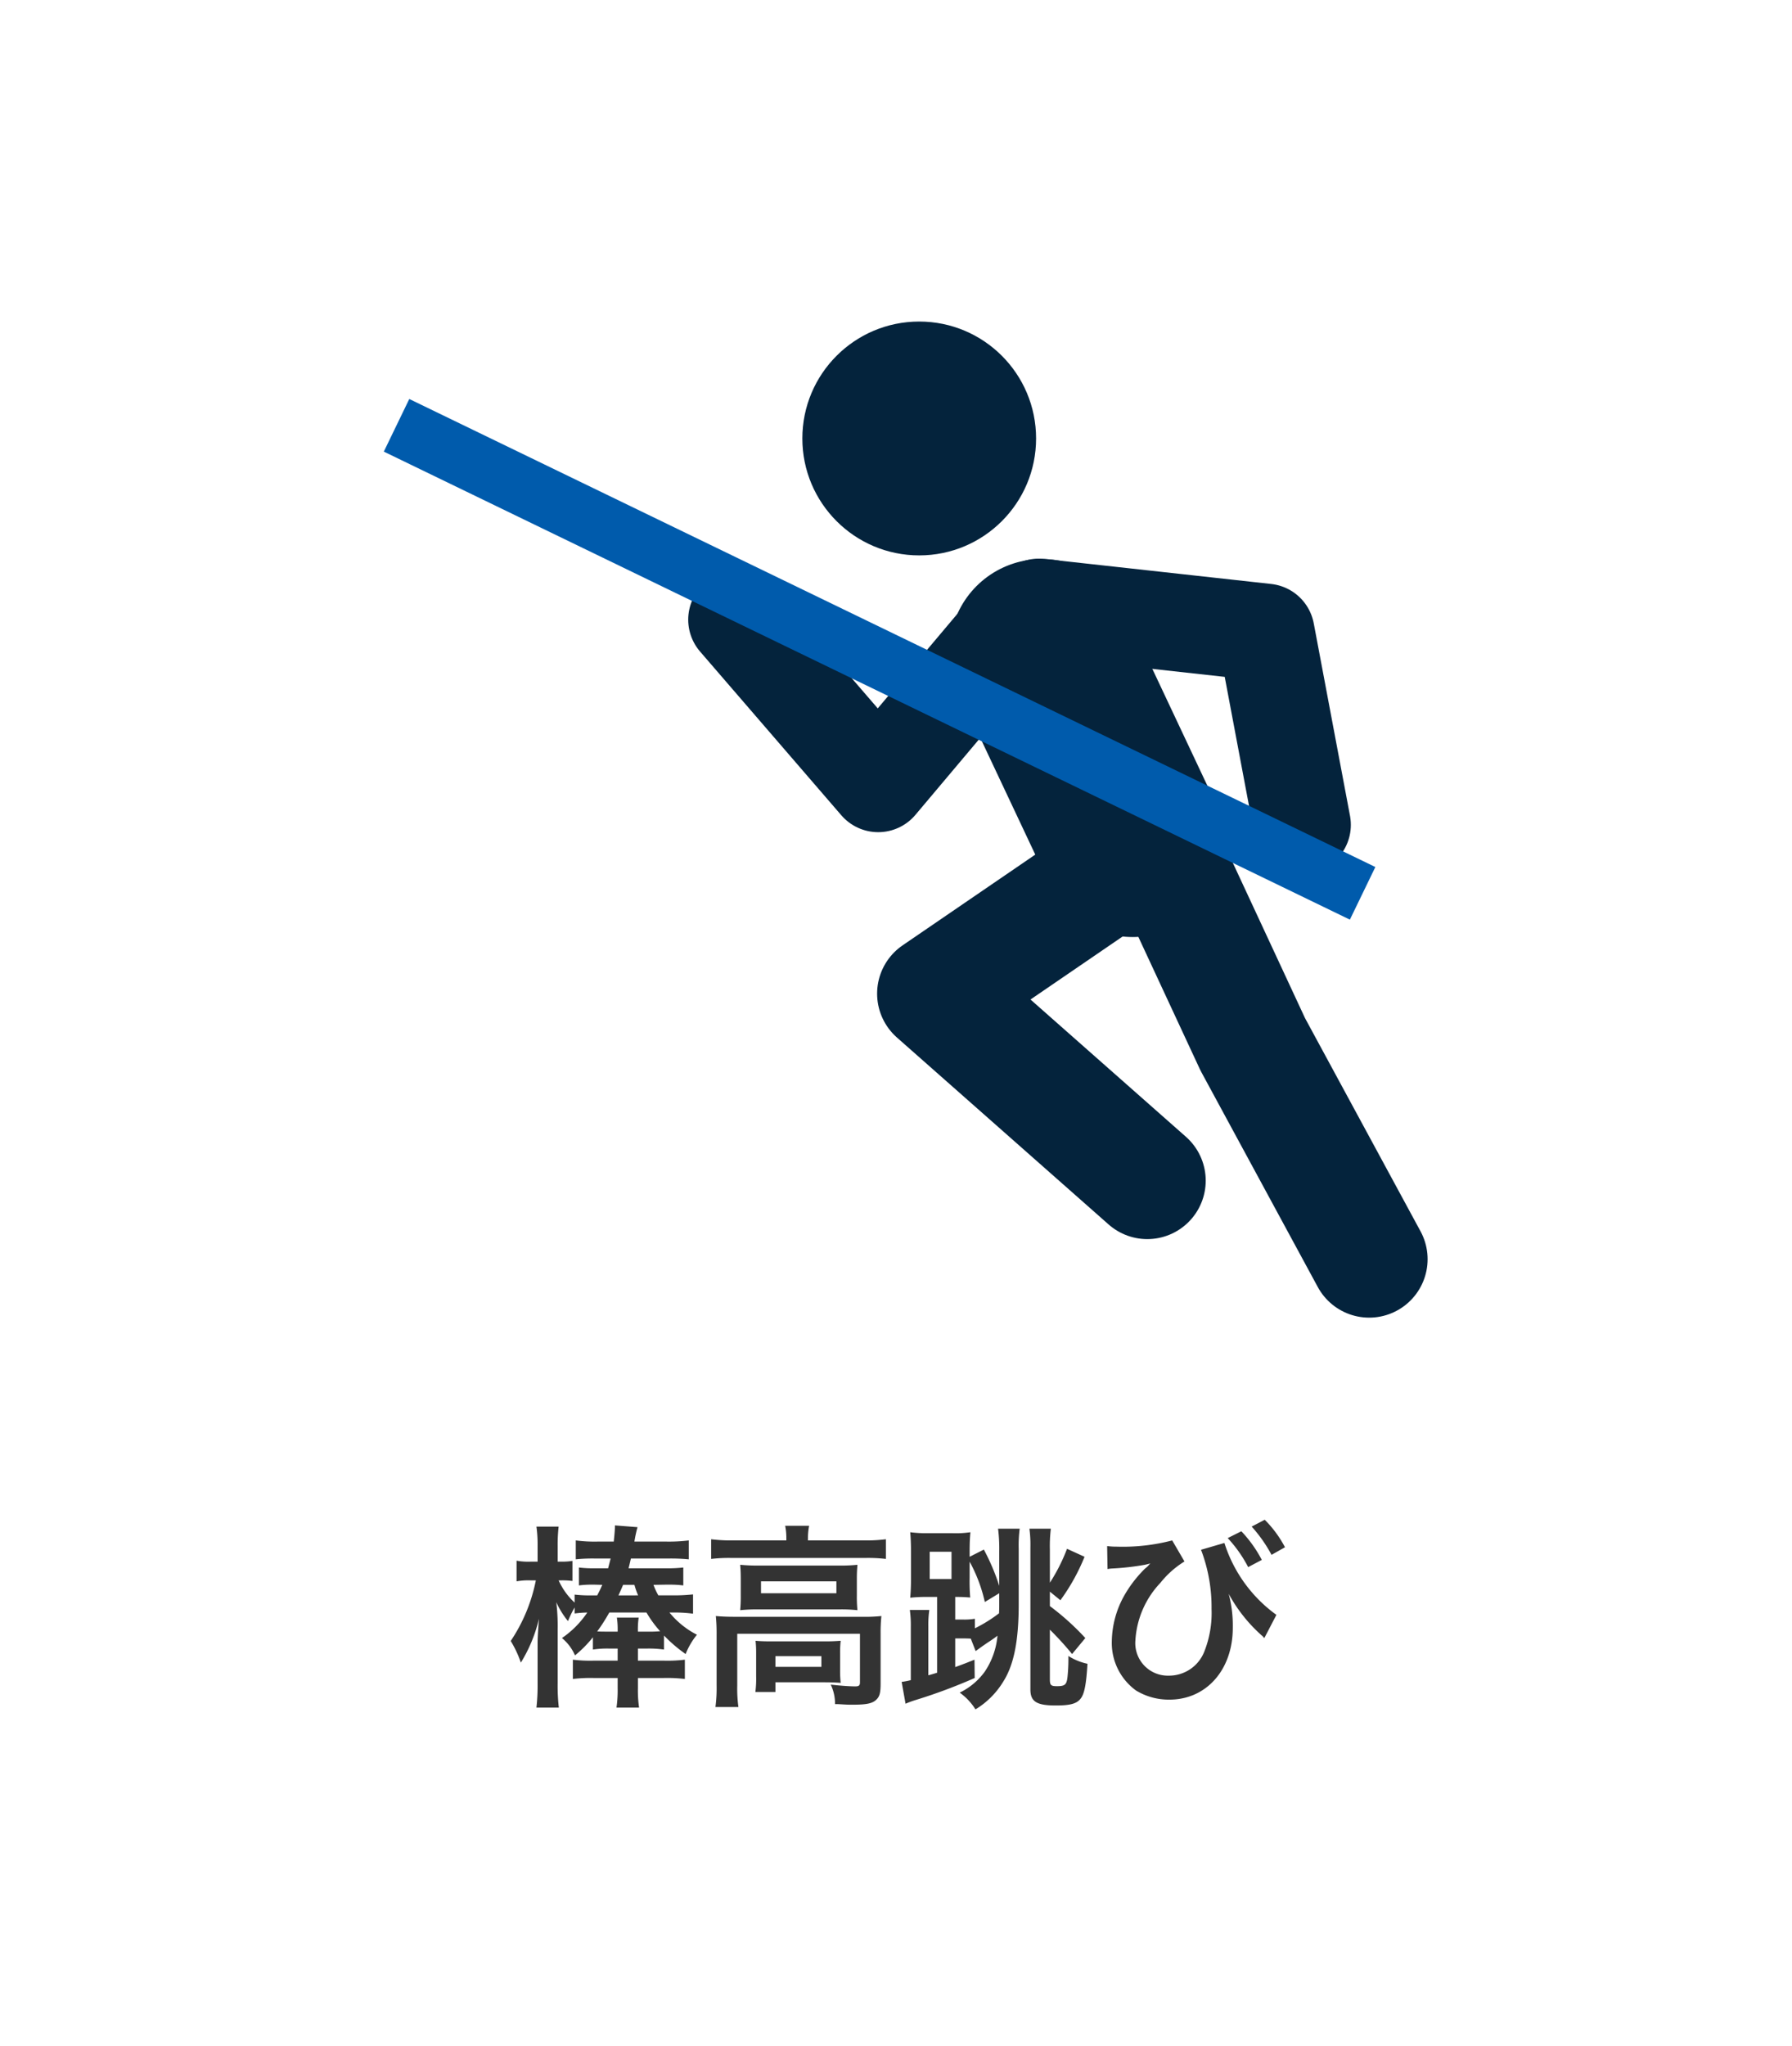
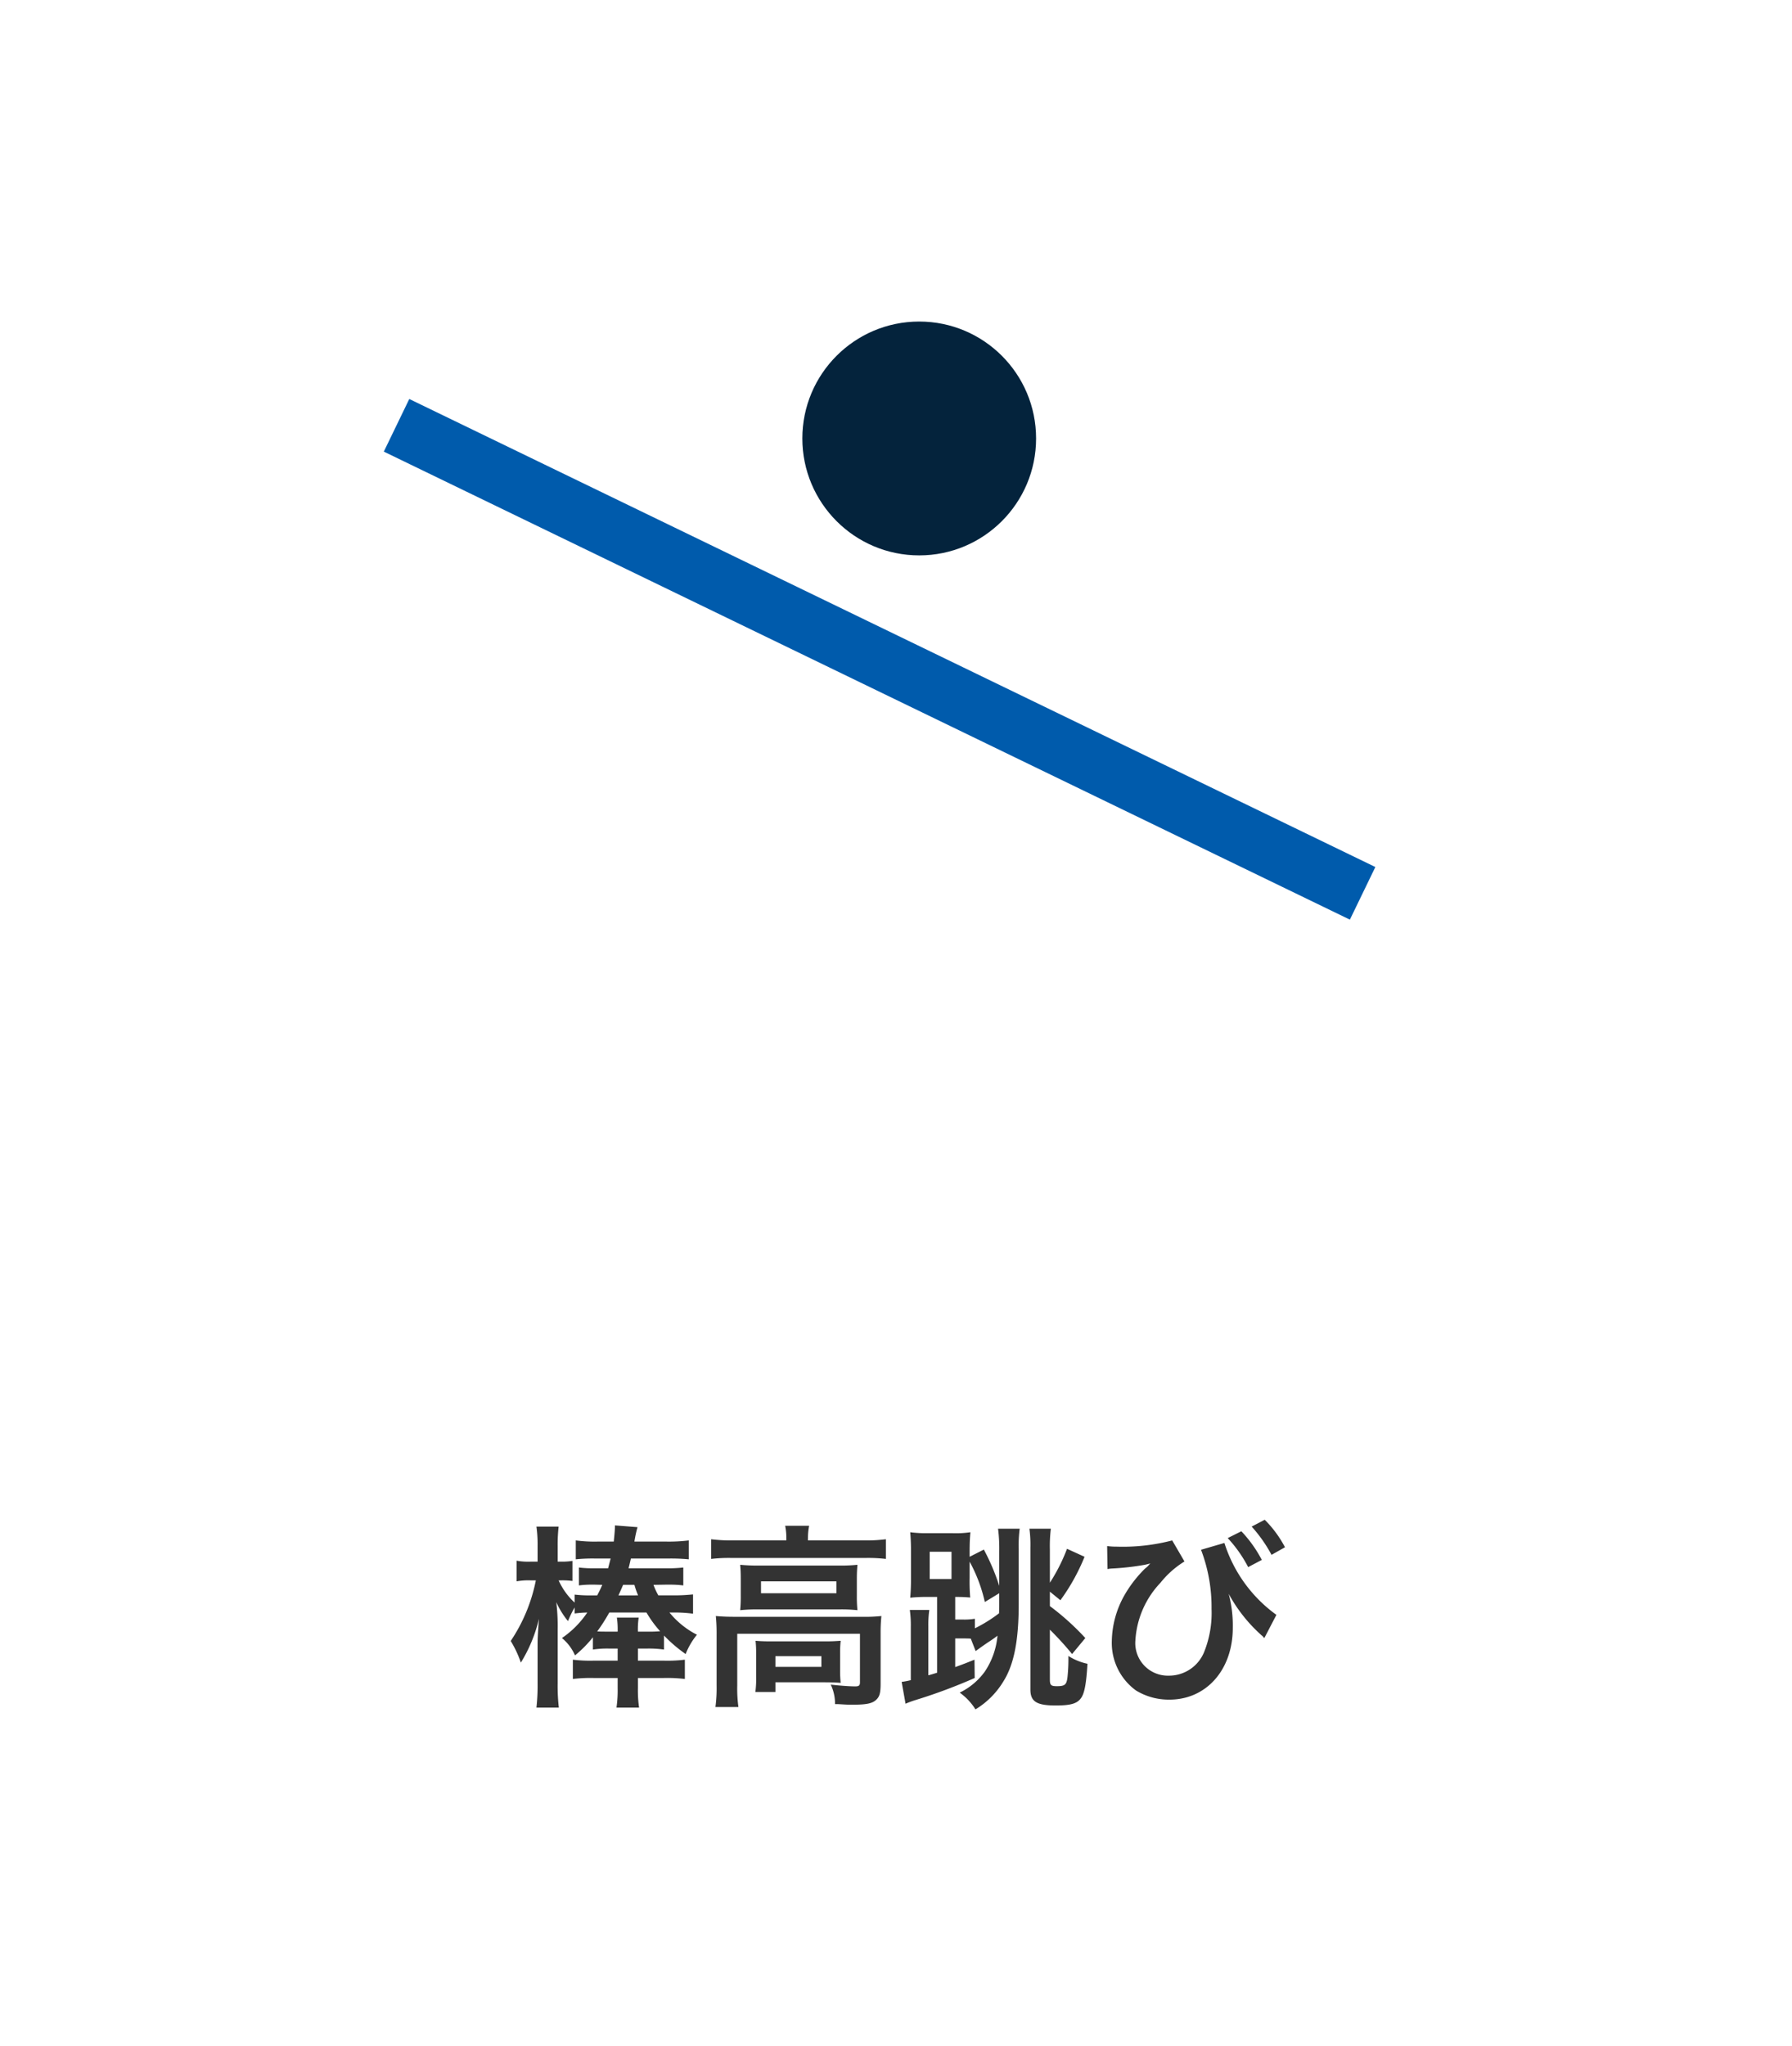
<svg xmlns="http://www.w3.org/2000/svg" viewBox="0 0 184 210">
-   <path fill="#fff" d="M0 0h184v210H0z" />
  <path d="M68.18 167.853a14.777 14.777 0 0 0 2.22 1.9 7.491 7.491 0 0 1 1.16-1.98 8.816 8.816 0 0 1-2.82-2.28h.42a13.913 13.913 0 0 1 2 .12v-1.98a18.831 18.831 0 0 1-2.06.1h-1.5a6.384 6.384 0 0 1-.5-1.08l1.24-.02h.36a11.081 11.081 0 0 1 1.46.08v-1.84a14.354 14.354 0 0 1-1.8.08h-3.82c.1-.38.12-.5.24-1h3.8a19.555 19.555 0 0 1 2.14.08v-1.94a16.494 16.494 0 0 1-2.24.12h-3.34a12.8 12.8 0 0 1 .32-1.48l-2.32-.18v.14c0 .3-.06.94-.12 1.52h-1.7a14.7 14.7 0 0 1-2.2-.12v1.94a16.687 16.687 0 0 1 2.04-.08h1.54c-.1.38-.14.54-.26 1h-1.36a12.034 12.034 0 0 1-1.64-.08v1.84a10.026 10.026 0 0 1 1.44-.08h.2l.76.02c-.18.42-.28.62-.52 1.08h-.38a14.07 14.07 0 0 1-1.94-.08v.82a6.953 6.953 0 0 1-1.64-2.28h.28a8.271 8.271 0 0 1 1.14.06v-2.06a6.74 6.74 0 0 1-1.16.08h-.36v-1.62a16.489 16.489 0 0 1 .1-1.98h-2.28a13.423 13.423 0 0 1 .12 1.98v1.62h-.74a6.669 6.669 0 0 1-1.42-.1v2.12a6.784 6.784 0 0 1 1.42-.1h.56a17.1 17.1 0 0 1-2.58 6.22 10.955 10.955 0 0 1 1.04 2.22 15.123 15.123 0 0 0 1.86-4.5c-.1 1.28-.14 2.06-.14 2.52v4.14a20.3 20.3 0 0 1-.12 2.46h2.3a19.62 19.62 0 0 1-.12-2.46v-5.56a20.448 20.448 0 0 0-.14-2.8 8.637 8.637 0 0 0 1.2 1.94 11.315 11.315 0 0 1 .68-1.4v.62a11.135 11.135 0 0 1 1.3-.1 9.785 9.785 0 0 1-2.6 2.62 4.737 4.737 0 0 1 1.34 1.78 12.194 12.194 0 0 0 1.84-1.86v1.26a9.743 9.743 0 0 1 1.72-.1h.82v1.24h-2.44a14.2 14.2 0 0 1-2.16-.1v1.98a14.867 14.867 0 0 1 2.16-.1h2.44v1.06a12.518 12.518 0 0 1-.12 1.98h2.32a12.287 12.287 0 0 1-.12-2v-1.04h2.62a15.154 15.154 0 0 1 2.2.1v-1.98a14.345 14.345 0 0 1-2.18.1H65.5v-1.24h.84a11.166 11.166 0 0 1 1.84.1zm-2.68-.4a7.96 7.96 0 0 1 .08-1.44h-2.24a8.4 8.4 0 0 1 .08 1.44h-.92c-.64 0-.74 0-1.18-.02a18.021 18.021 0 0 0 1.24-1.94h3.82a11.347 11.347 0 0 0 1.4 1.92 12.9 12.9 0 0 1-1.36.04zm-2-3.72c.18-.38.3-.66.48-1.08h1.16a8.157 8.157 0 0 0 .38 1.08zm17.24-5.64H75.2a16.337 16.337 0 0 1-2.18-.12v2.02a15.392 15.392 0 0 1 2.06-.1h13.8a15.529 15.529 0 0 1 2.08.1v-2.02a15.462 15.462 0 0 1-2.1.12h-5.9v-.26a6.358 6.358 0 0 1 .12-1.24h-2.46a6.269 6.269 0 0 1 .12 1.26zm-4.68 5.68a14.244 14.244 0 0 1-.06 1.48 17.149 17.149 0 0 1 1.88-.08h8.28a15.592 15.592 0 0 1 1.88.08 13.722 13.722 0 0 1-.06-1.48v-1.72c0-.64.02-.94.06-1.46a14.83 14.83 0 0 1-1.78.08h-8.32a17.164 17.164 0 0 1-1.94-.08c.04.48.06.82.06 1.46zm2.08-1.48h7.74v1.22h-7.74zm-4.56 10.7a14.517 14.517 0 0 1-.12 2.2h2.36a13.662 13.662 0 0 1-.12-2.2v-5.32h12.6v4.98c0 .32-.1.42-.48.42-.56 0-1.42-.06-2.52-.18a4.547 4.547 0 0 1 .44 2c.32 0 .32 0 .64.02.64.04.74.04 1.16.04 1.4 0 2-.12 2.4-.48.38-.34.48-.72.48-1.72v-5.1a16.793 16.793 0 0 1 .08-1.8 16.022 16.022 0 0 1-1.96.08H75.58c-.86 0-1.44-.02-2.08-.08a17.68 17.68 0 0 1 .08 1.82zm12.68-3.32a10.723 10.723 0 0 1 .06-1.28c-.6.04-.88.06-1.64.06H79.2c-.74 0-1.16-.02-1.62-.06a11.978 11.978 0 0 1 .06 1.32v2.32a10.488 10.488 0 0 1-.08 1.62h2.06v-1h5.04c.54 0 1.28.02 1.66.06a11.873 11.873 0 0 1-.06-1.34zm-6.64.3h4.72v1.1h-4.72zm24.98-11.02a13.193 13.193 0 0 1 .1-2.06h-2.22a16.148 16.148 0 0 1 .12 2.28v3.58a22.122 22.122 0 0 0-1.58-3.72l-1.46.74v-.48c0-.88.02-1.34.08-2.04a10.169 10.169 0 0 1-1.84.1h-2.54a12.678 12.678 0 0 1-1.8-.1c.06.68.08 1.26.08 2.04v2.66c0 .74-.02 1.34-.08 2.02a15.082 15.082 0 0 1 1.56-.08h1.2v7.78c-.58.18-.88.26-.9.26v-5.02a10.685 10.685 0 0 1 .1-1.68h-2a11.3 11.3 0 0 1 .1 1.76v5.44a7.779 7.779 0 0 1-.94.18l.4 2.24a9.888 9.888 0 0 1 1.1-.4 55.655 55.655 0 0 0 6-2.24l-.02-1.88c-.9.36-1.2.48-1.98.76v-2.94h.72c.38 0 .54 0 .88.02l.5 1.28c.48-.36.94-.68 1.36-.96.46-.3.62-.42.88-.62a7.851 7.851 0 0 1-1.3 3.68 6.84 6.84 0 0 1-2.58 2.16 6.086 6.086 0 0 1 1.62 1.72 8.467 8.467 0 0 0 2.86-2.86c1.1-1.74 1.58-4.22 1.58-7.96zm-4.5 7.18a6.649 6.649 0 0 1-1.28.08h-.74v-2.32c.76 0 1.04.02 1.54.06a19.5 19.5 0 0 1-.06-2.02v-1.66a15.7 15.7 0 0 1 1.56 4.14l1.48-.9v1.16c0 .34 0 .48-.02.9a14.937 14.937 0 0 1-2.48 1.54zm-4.64-6.88h2.24v2.8h-2.24zm12.34-.22a14.557 14.557 0 0 1 .1-2.14h-2.2a12.558 12.558 0 0 1 .1 1.94v14.56c0 1.24.64 1.64 2.6 1.64 1.58 0 2.24-.2 2.64-.82.32-.5.5-1.44.62-3.46a5.942 5.942 0 0 1-1.96-.8 17.42 17.42 0 0 1-.1 2.24c-.1.72-.28.86-1.08.86-.6 0-.72-.1-.72-.68v-5.12a31.924 31.924 0 0 1 2.28 2.5l1.36-1.64a26.312 26.312 0 0 0-3.64-3.28v-1.48l1.08.88a20.571 20.571 0 0 0 2.48-4.46l-1.8-.82a18.361 18.361 0 0 1-1.76 3.48zm5.92 2a3.427 3.427 0 0 1 .5-.06 26.475 26.475 0 0 0 3.34-.38l.26-.06a1.221 1.221 0 0 1 .3-.06 1.1 1.1 0 0 0-.22.22 3.558 3.558 0 0 1-.34.3 12.733 12.733 0 0 0-2.02 2.58 9.869 9.869 0 0 0-1.38 4.82 6.034 6.034 0 0 0 2.48 5.1 6.46 6.46 0 0 0 3.44.94c3.78 0 6.5-3.06 6.5-7.36a12.592 12.592 0 0 0-.42-3.5 15.708 15.708 0 0 0 3.2 4.1 3.9 3.9 0 0 0 .3.26 1.012 1.012 0 0 0 .16.18l1.24-2.38a14.487 14.487 0 0 1-5.34-7.38l-2.4.7a16.542 16.542 0 0 1 1.08 6.08 10.736 10.736 0 0 1-.74 4.36 3.893 3.893 0 0 1-3.66 2.48 3.342 3.342 0 0 1-3.42-3.62 9.37 9.37 0 0 1 2.58-5.92 9.559 9.559 0 0 1 2.46-2.18l-1.26-2.16a20.073 20.073 0 0 1-5.68.64 7.464 7.464 0 0 1-1-.06zm12.34-3.18a13.5 13.5 0 0 1 2.1 2.98l1.4-.74a12.961 12.961 0 0 0-2.1-2.94zm5.88.94a11.566 11.566 0 0 0-2.08-2.82l-1.34.7a14.736 14.736 0 0 1 2.04 2.9z" fill="#333" />
  <g transform="translate(-410.583 -601.044)">
    <circle cx="12" cy="12" r="12" transform="translate(492.967 634.044)" fill="#04233c" />
-     <path fill="none" stroke="#04233c" stroke-linecap="round" stroke-linejoin="round" stroke-width="19" d="M517.565 667.914l9.33 19.799" />
-     <path d="M544.286 685.7l-3.722-19.753-23.314-2.571" fill="none" stroke="#04233c" stroke-linecap="round" stroke-linejoin="round" stroke-width="10" />
-     <path d="M527.35 688.865l-20.707 14.156 21.741 19.192m.958-35.213l9.873 21.225 11.952 22.049" fill="none" stroke="#04233c" stroke-linecap="round" stroke-linejoin="round" stroke-width="12" />
-     <path d="M514.917 664.642l-14.162 16.808-14.508-16.808" fill="none" stroke="#04233c" stroke-linecap="round" stroke-linejoin="round" stroke-width="10" />
    <path d="M454 646l93.794 45.419" fill="none" stroke="#005bac" stroke-linecap="square" stroke-width="6" />
  </g>
</svg>